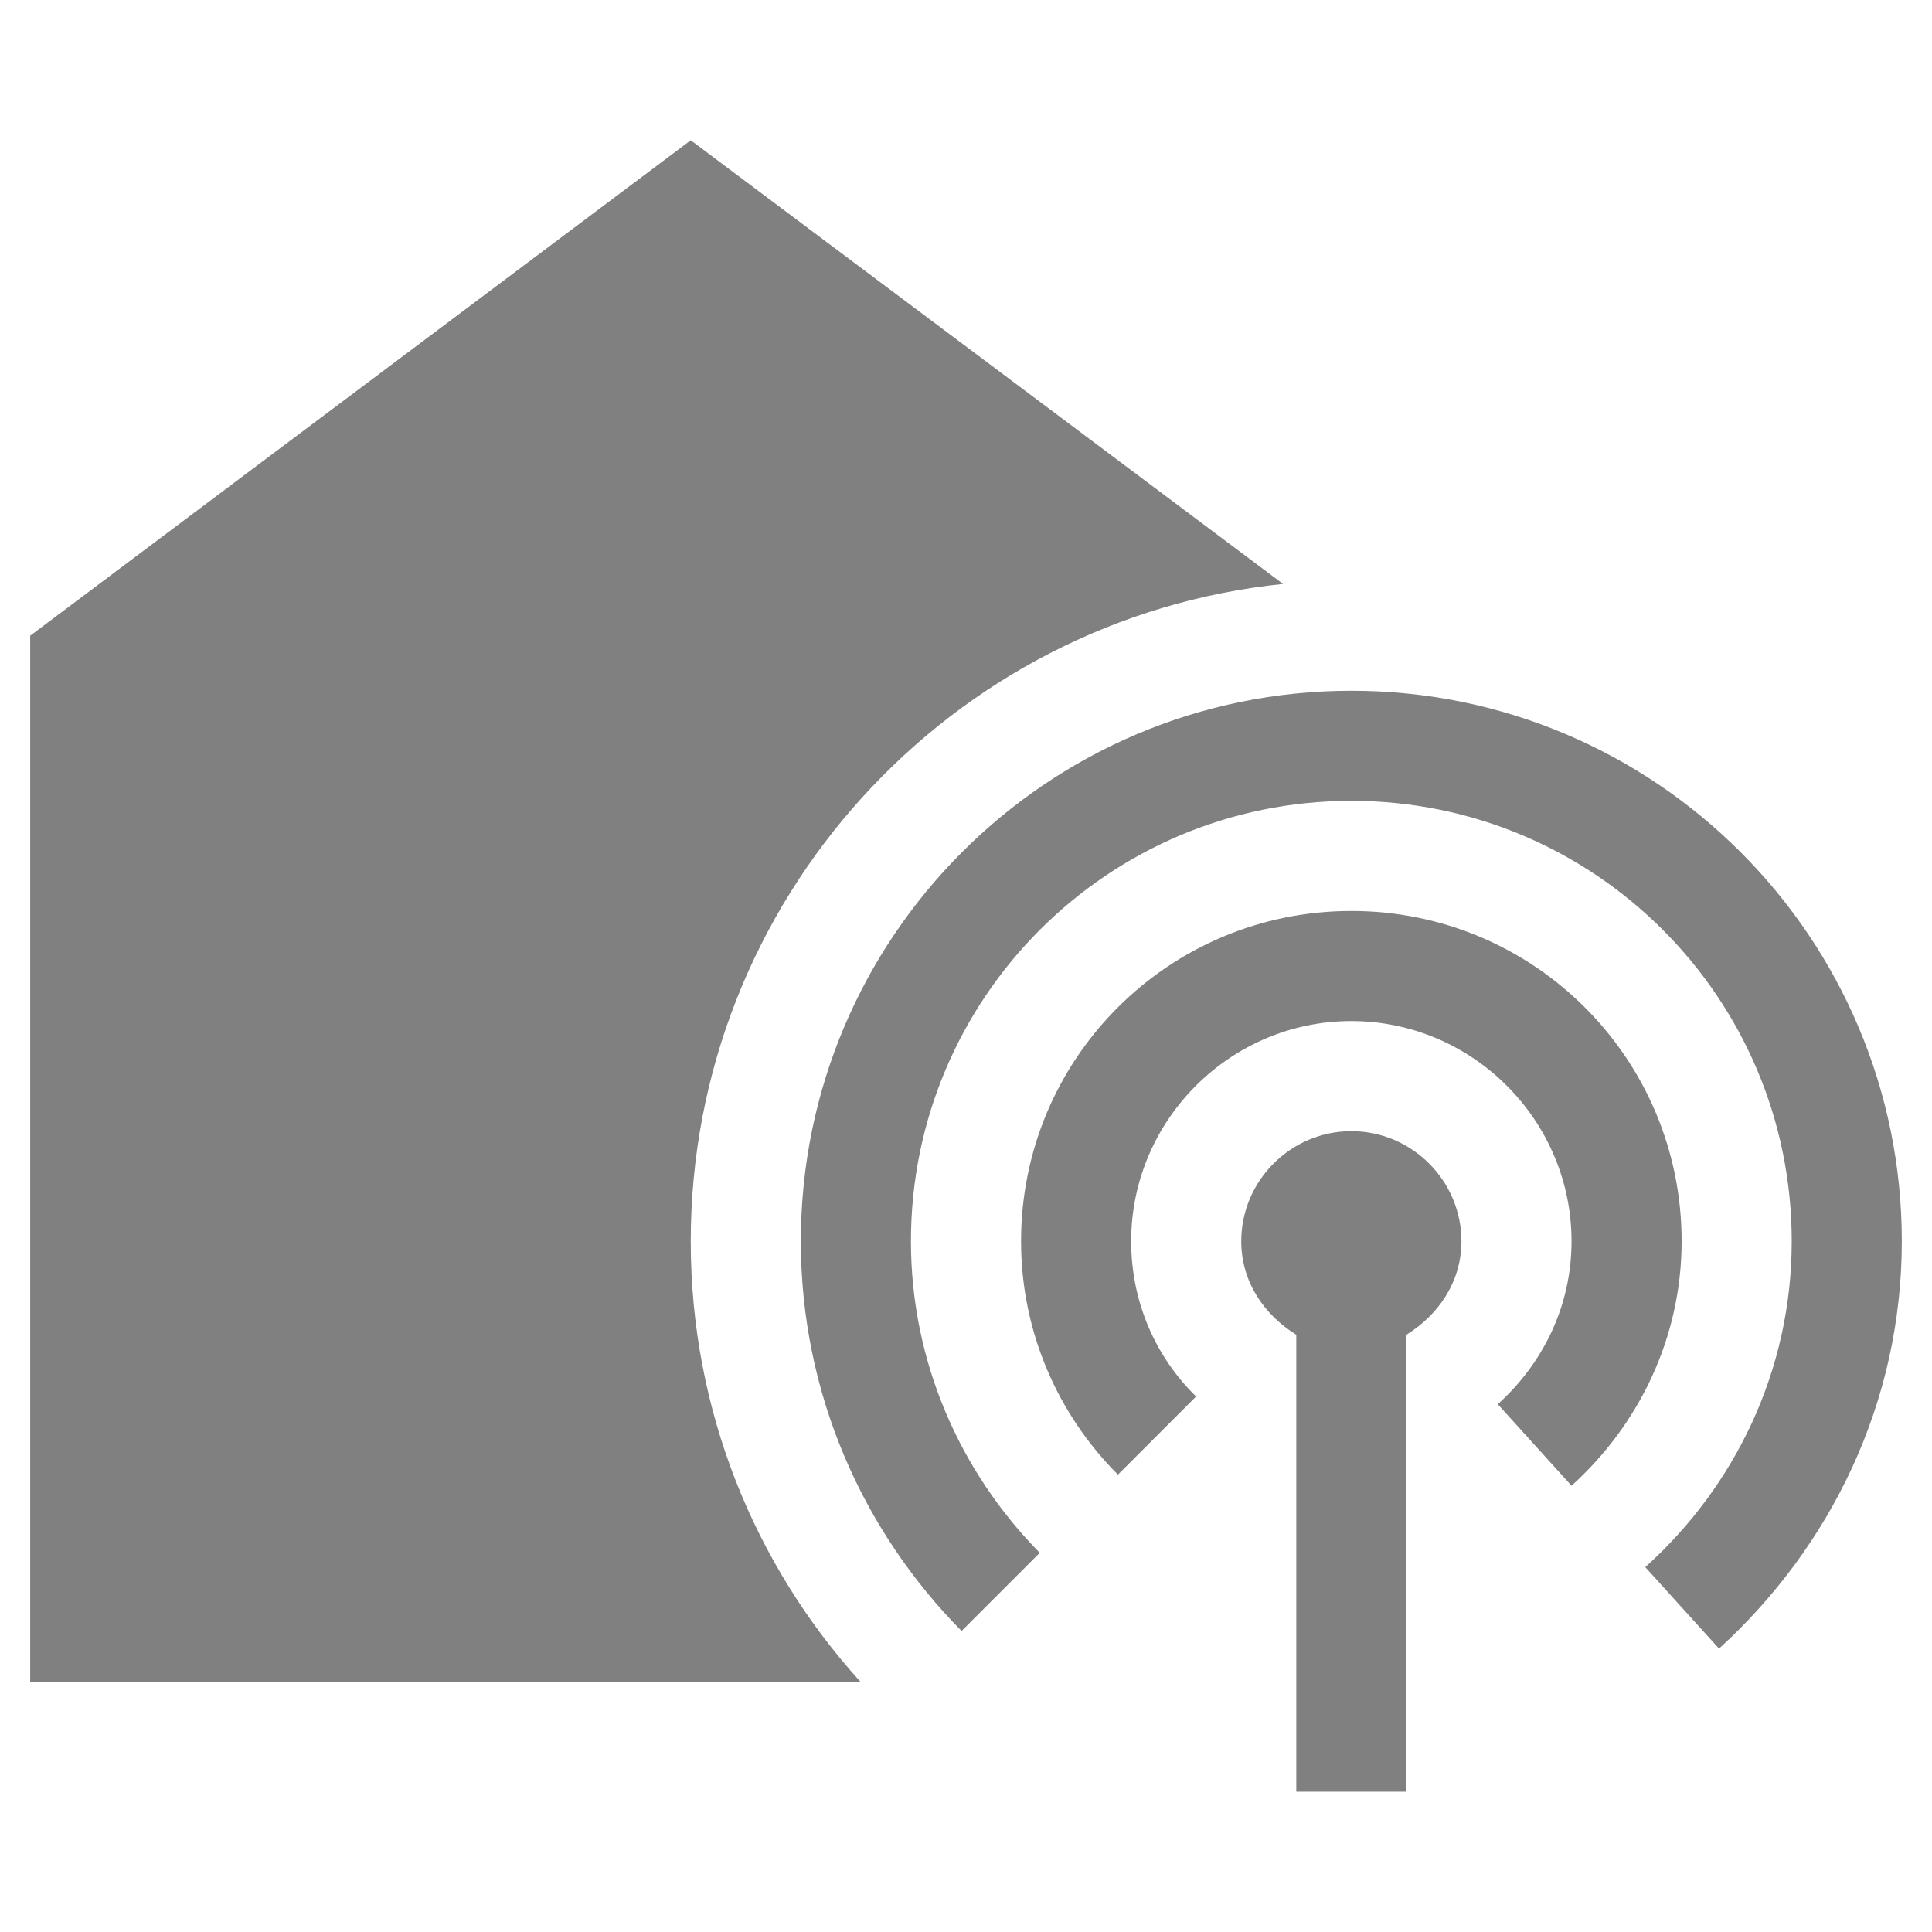
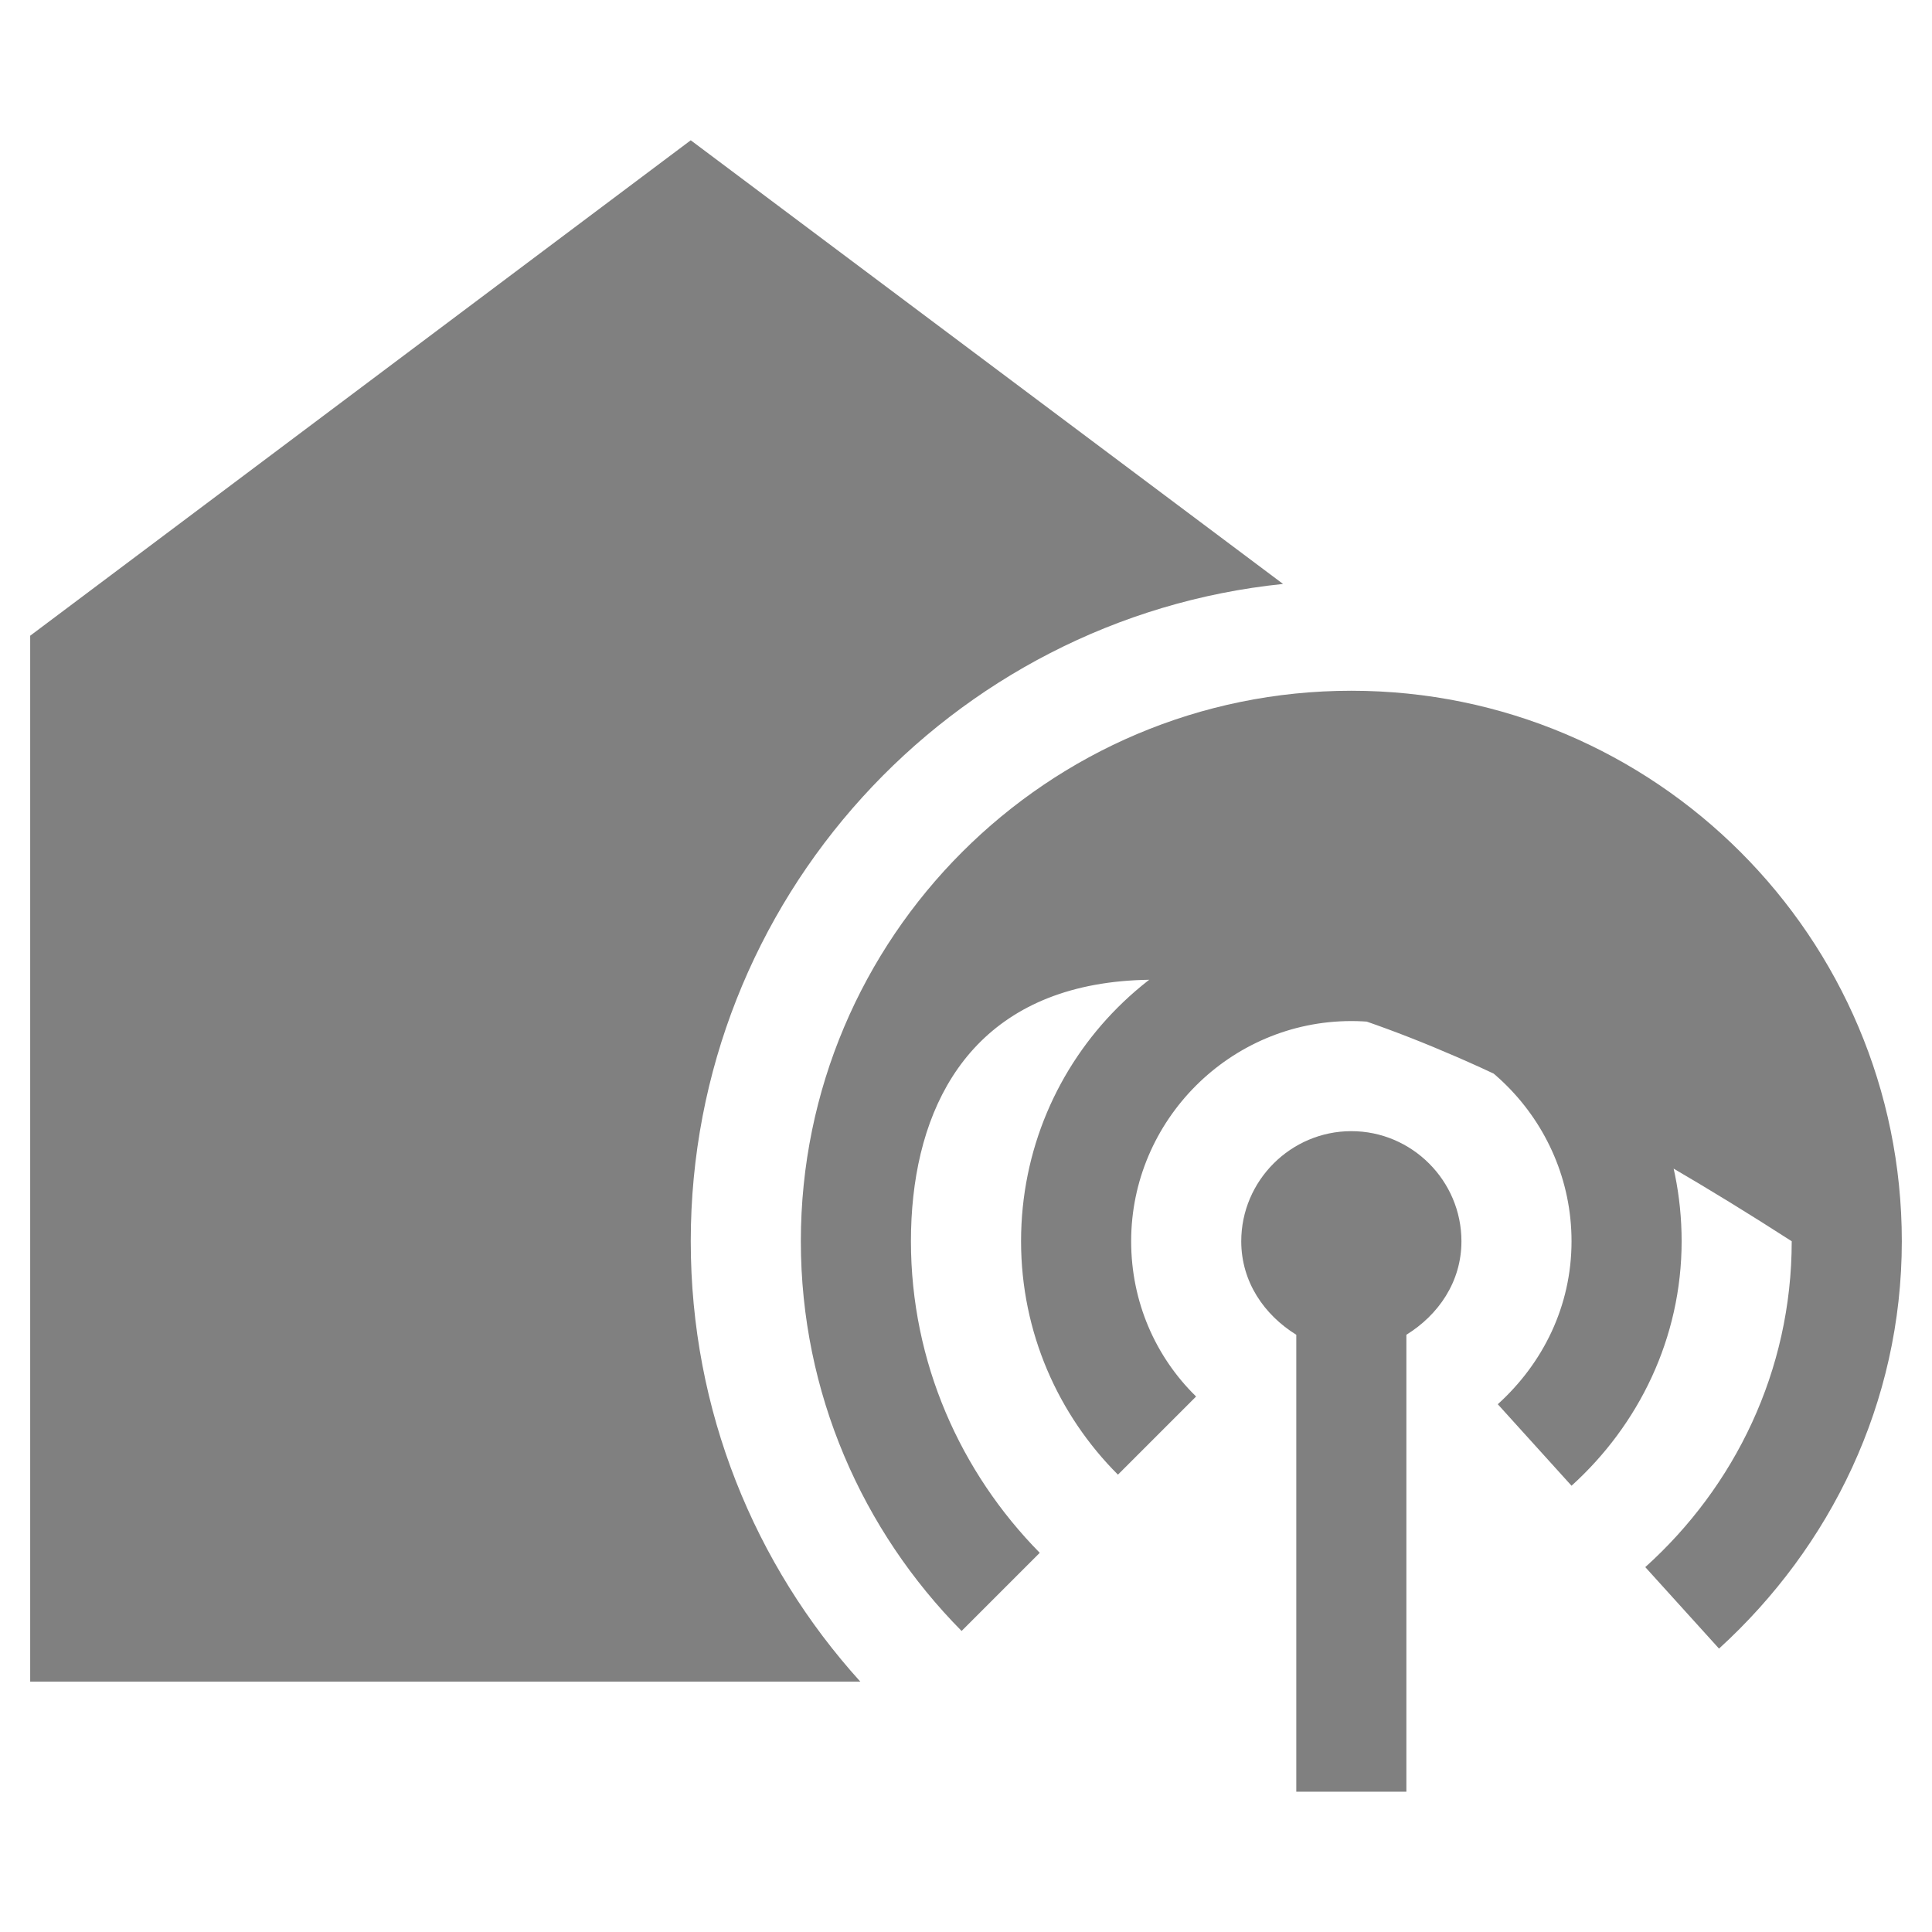
<svg xmlns="http://www.w3.org/2000/svg" version="1.1" baseProfile="full" width="64" height="64" viewBox="0 0 64.00 64.00" enable-background="new 0 0 64.00 64.00" xml:space="preserve">
-   <path fill="#808080" fill-opacity="1" stroke-width="1.333" stroke-linejoin="miter" d="M 42.503,19.344C 31.489,20.475 22.882,29.811 22.882,41.118C 22.882,46.734 24.998,51.838 28.499,55.706L 1,55.706L 1,21.059L 22.882,4.647L 42.503,19.344 Z M 44.765,37.471C 46.77,37.471 48.412,39.112 48.412,41.118C 48.412,42.467 47.646,43.561 46.588,44.216L 46.588,59.353L 42.941,59.353L 42.941,44.216C 41.883,43.561 41.118,42.467 41.118,41.118C 41.118,39.112 42.76,37.471 44.765,37.471 Z M 44.765,22.882C 54.83,22.882 63,31.051 63,41.118C 63,46.481 60.628,51.254 56.945,54.612L 54.502,51.913C 57.458,49.252 59.353,45.42 59.353,41.118C 59.353,33.058 52.825,26.529 44.765,26.529C 36.705,26.529 30.176,33.058 30.176,41.118C 30.176,45.128 31.818,48.775 34.443,51.439L 31.854,54.028C 28.572,50.709 26.529,46.15 26.529,41.118C 26.529,31.051 34.7,22.882 44.765,22.882 Z M 44.765,30.177C 50.819,30.177 55.706,35.063 55.706,41.118C 55.706,44.327 54.281,47.208 52.059,49.217L 49.616,46.517C 51.111,45.164 52.059,43.269 52.059,41.118C 52.059,37.107 48.775,33.824 44.765,33.824C 40.754,33.824 37.471,37.107 37.471,41.118C 37.471,43.123 38.276,44.946 39.622,46.261L 37.033,48.85C 35.063,46.88 33.824,44.145 33.824,41.118C 33.824,35.063 38.71,30.177 44.765,30.177 Z " />
+   <path fill="#808080" fill-opacity="1" stroke-width="1.333" stroke-linejoin="miter" d="M 42.503,19.344C 31.489,20.475 22.882,29.811 22.882,41.118C 22.882,46.734 24.998,51.838 28.499,55.706L 1,55.706L 1,21.059L 22.882,4.647L 42.503,19.344 Z M 44.765,37.471C 46.77,37.471 48.412,39.112 48.412,41.118C 48.412,42.467 47.646,43.561 46.588,44.216L 46.588,59.353L 42.941,59.353L 42.941,44.216C 41.883,43.561 41.118,42.467 41.118,41.118C 41.118,39.112 42.76,37.471 44.765,37.471 Z M 44.765,22.882C 54.83,22.882 63,31.051 63,41.118C 63,46.481 60.628,51.254 56.945,54.612L 54.502,51.913C 57.458,49.252 59.353,45.42 59.353,41.118C 36.705,26.529 30.176,33.058 30.176,41.118C 30.176,45.128 31.818,48.775 34.443,51.439L 31.854,54.028C 28.572,50.709 26.529,46.15 26.529,41.118C 26.529,31.051 34.7,22.882 44.765,22.882 Z M 44.765,30.177C 50.819,30.177 55.706,35.063 55.706,41.118C 55.706,44.327 54.281,47.208 52.059,49.217L 49.616,46.517C 51.111,45.164 52.059,43.269 52.059,41.118C 52.059,37.107 48.775,33.824 44.765,33.824C 40.754,33.824 37.471,37.107 37.471,41.118C 37.471,43.123 38.276,44.946 39.622,46.261L 37.033,48.85C 35.063,46.88 33.824,44.145 33.824,41.118C 33.824,35.063 38.71,30.177 44.765,30.177 Z " />
</svg>